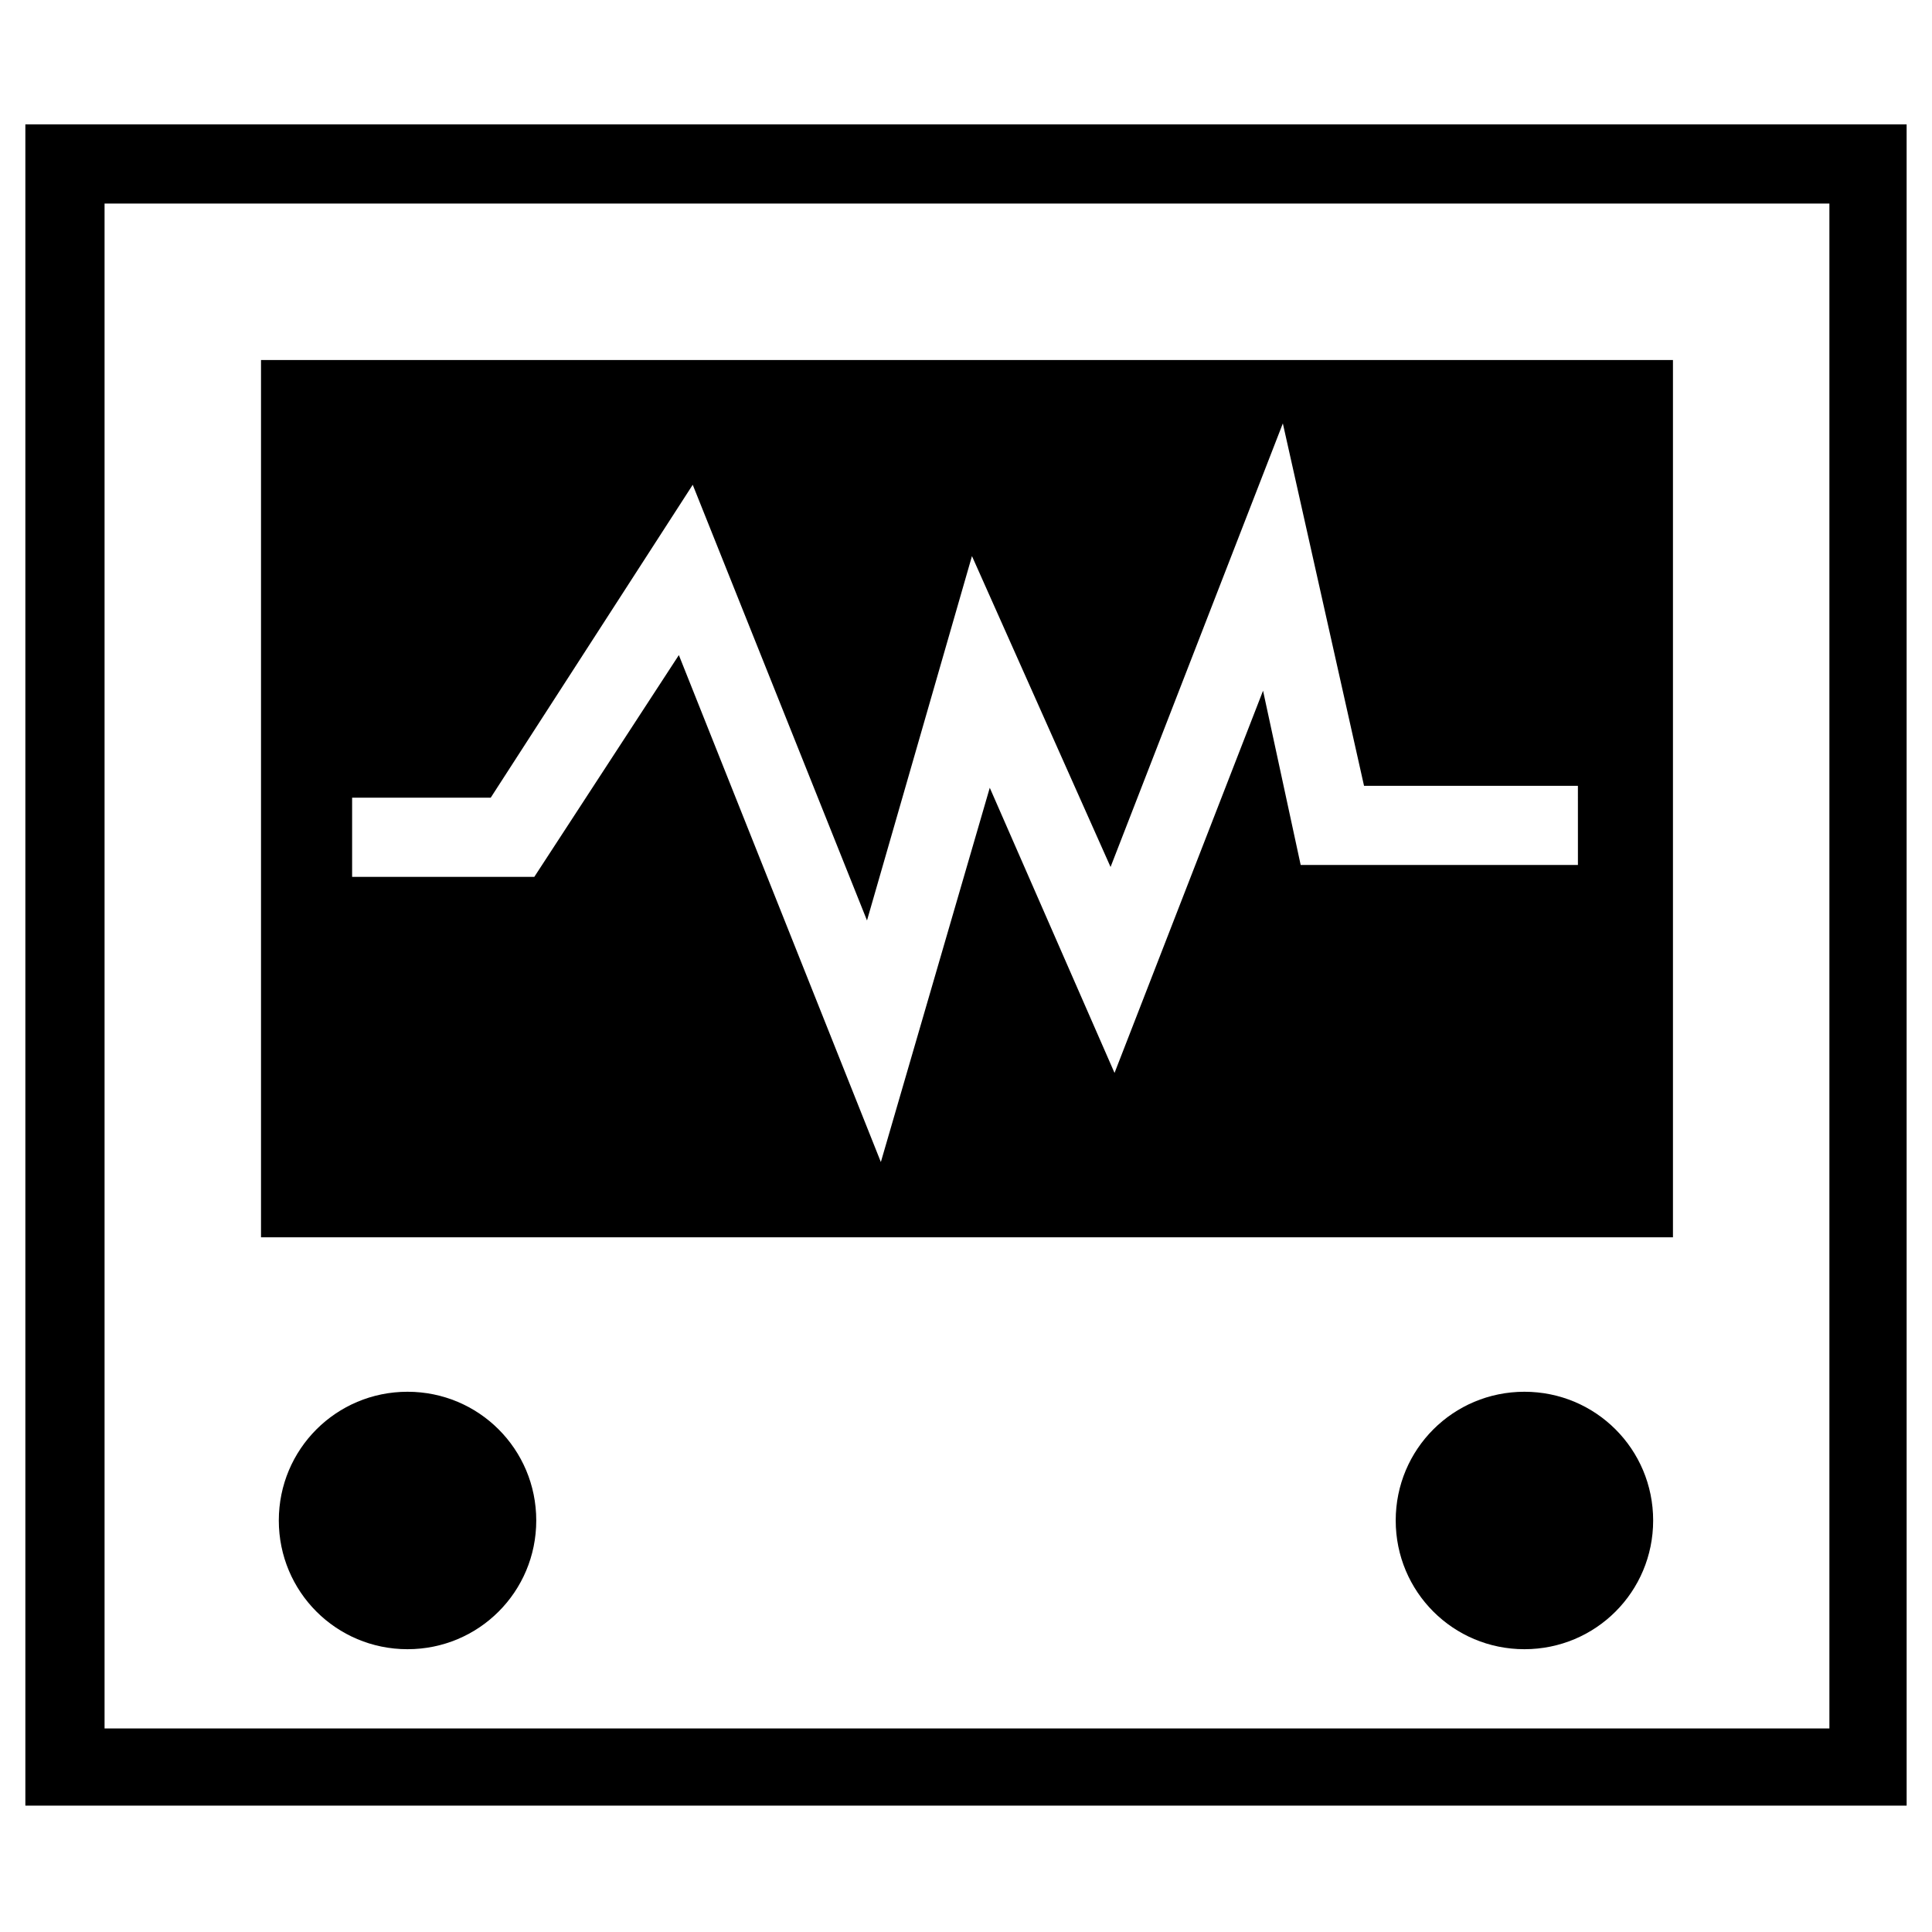
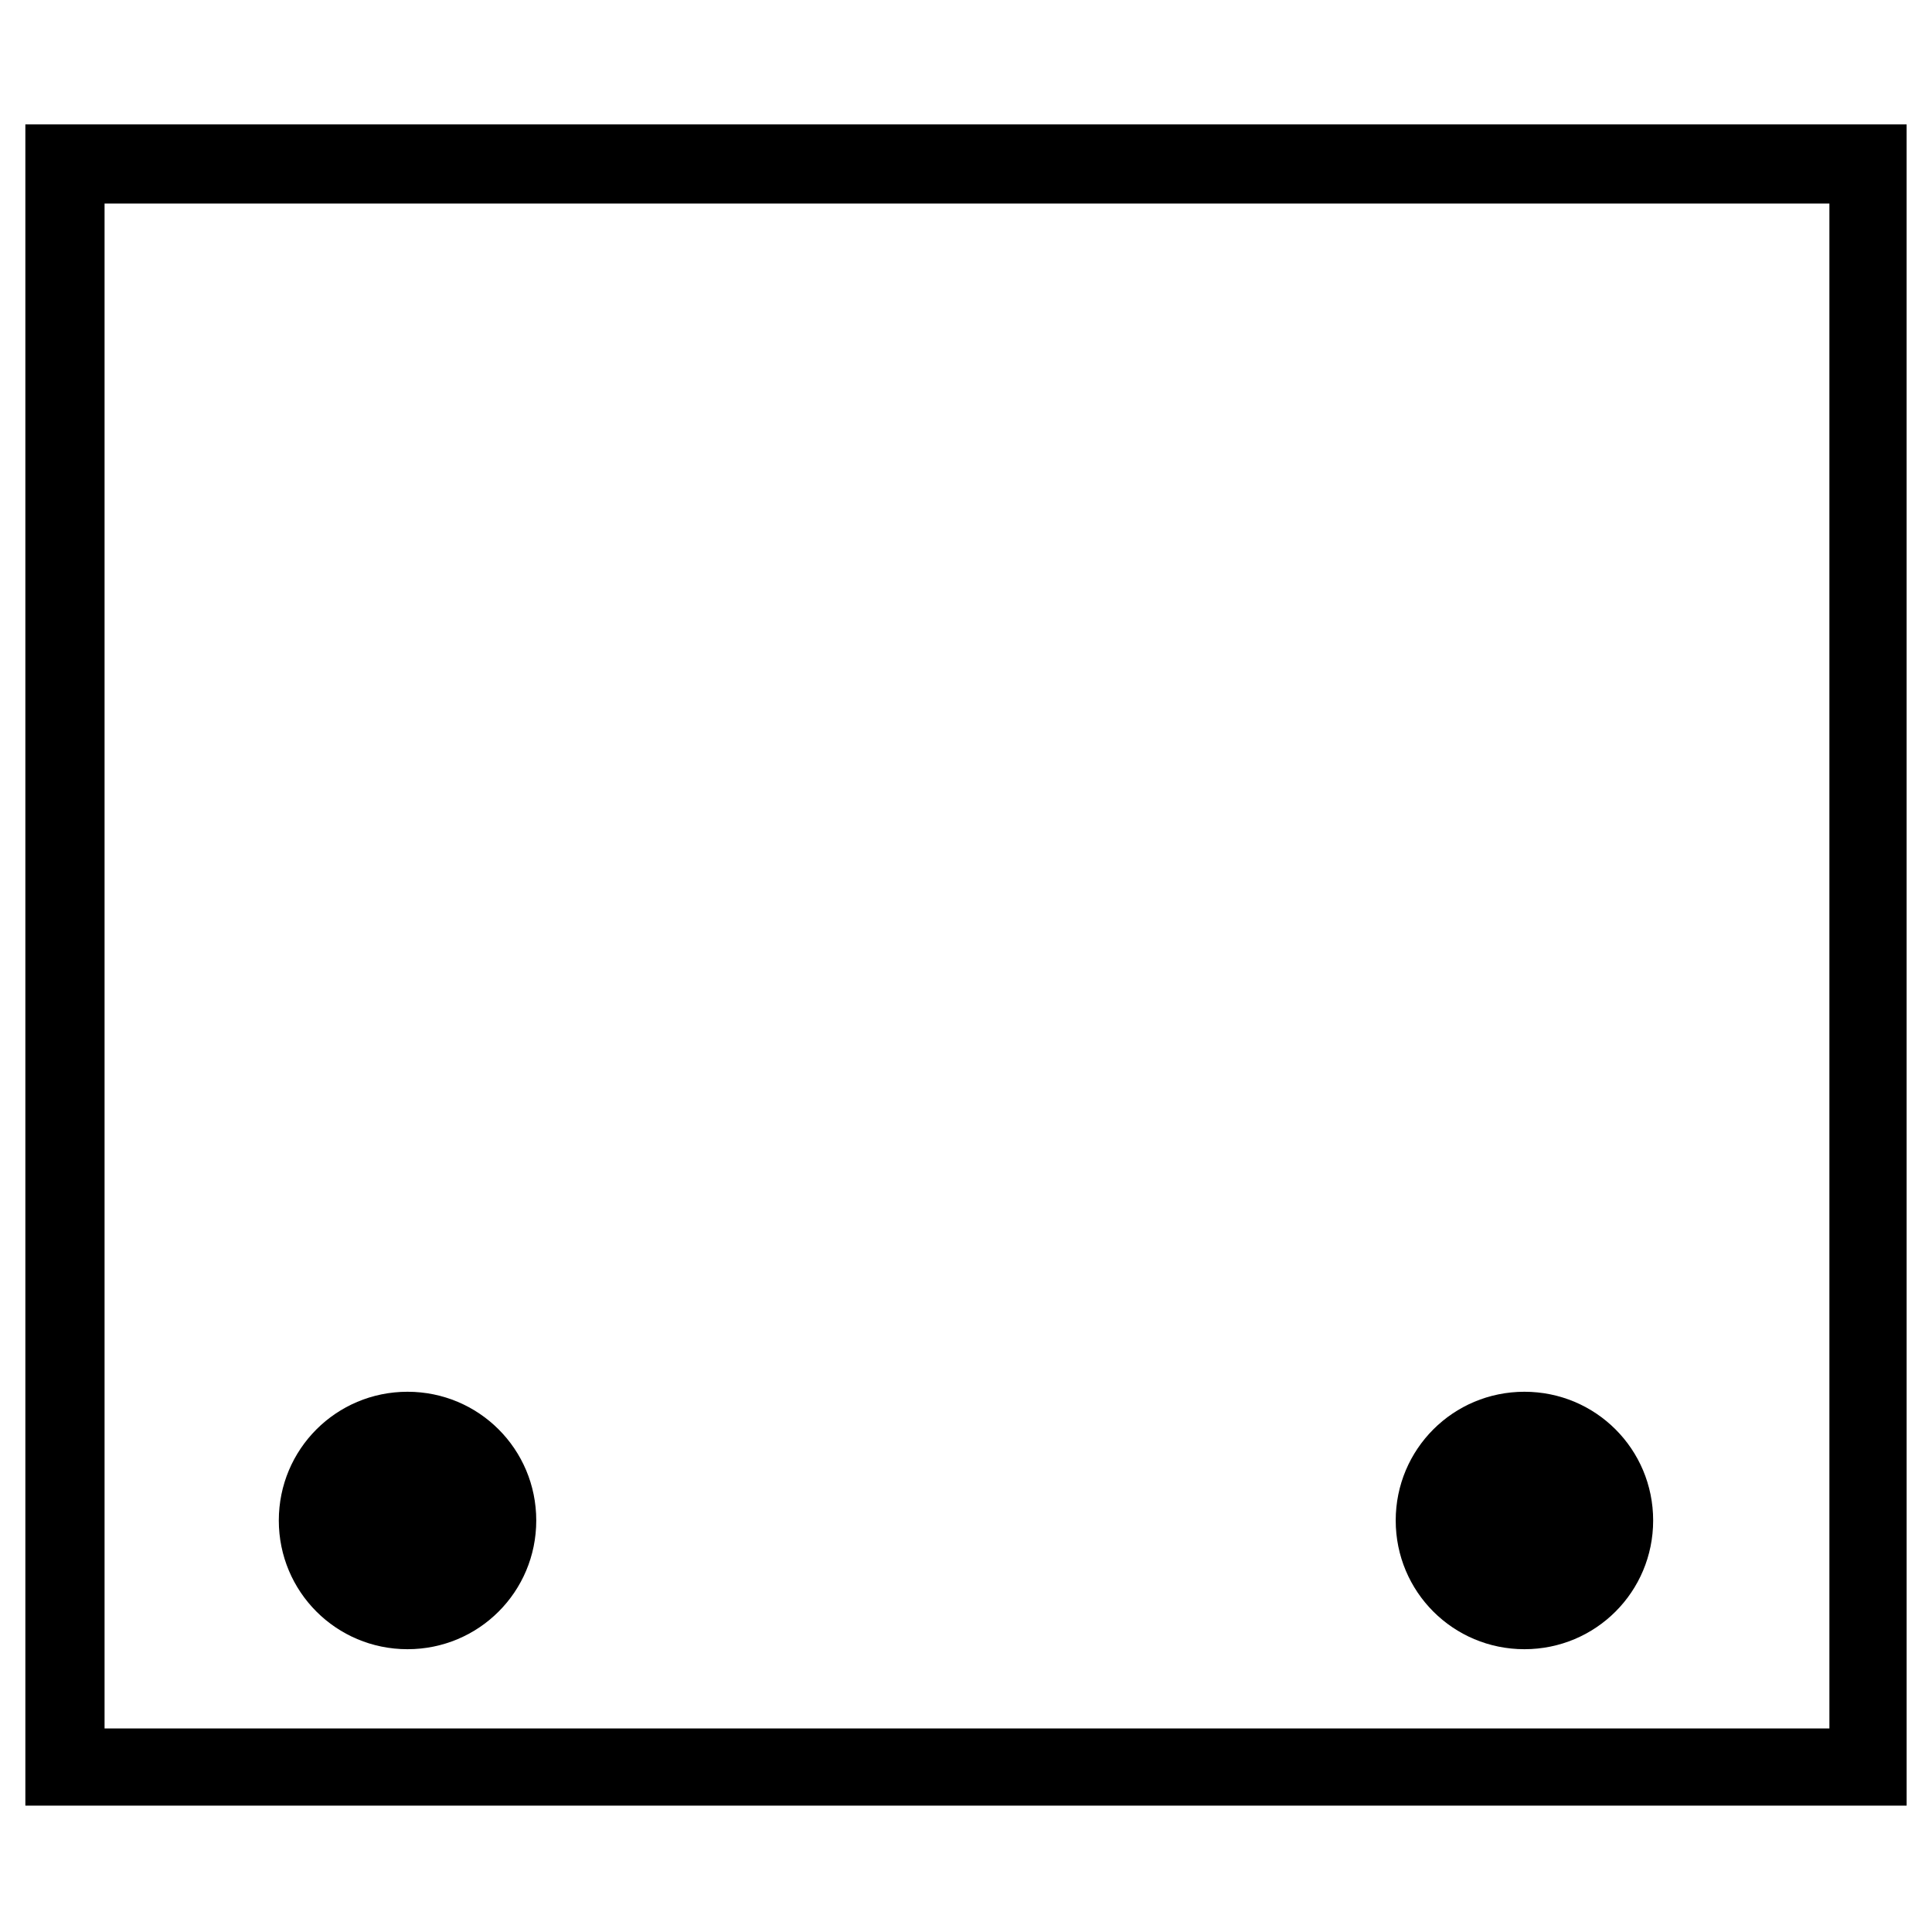
<svg xmlns="http://www.w3.org/2000/svg" fill="#000000" width="800px" height="800px" version="1.1" viewBox="144 144 512 512">
  <g>
    <path d="m150.72 176.96v445.55h498.56l-0.004-445.55zm477.57 425.09h-456.58v-404.1h457.1v404.1z" />
    <path d="m252 512.83c-18.895 0-34.113 15.219-34.113 34.113 0 18.895 15.219 34.113 34.113 34.113 18.895 0 34.113-15.219 34.113-34.113 0-18.895-15.219-34.113-34.113-34.113z" />
    <path d="m547.99 512.83c-18.895 0-34.113 15.219-34.113 34.113 0 18.895 15.219 34.113 34.113 34.113 18.895 0 34.113-15.219 34.113-34.113 0-18.895-15.219-34.113-34.113-34.113z" />
-     <path d="m586.83 239.41h-373.66v232.49h374.18v-232.49zm-24.664 133.82h-73.473l-9.973-46.184-39.359 101.29-33.062-75.57-28.863 99.188-53.531-134.35-38.309 58.777h-48.281v-20.992h36.734l53.531-82.918 46.184 115.46 27.816-96.562 36.73 82.391 45.656-117.55 21.516 96.039h56.68z" />
  </g>
</svg>